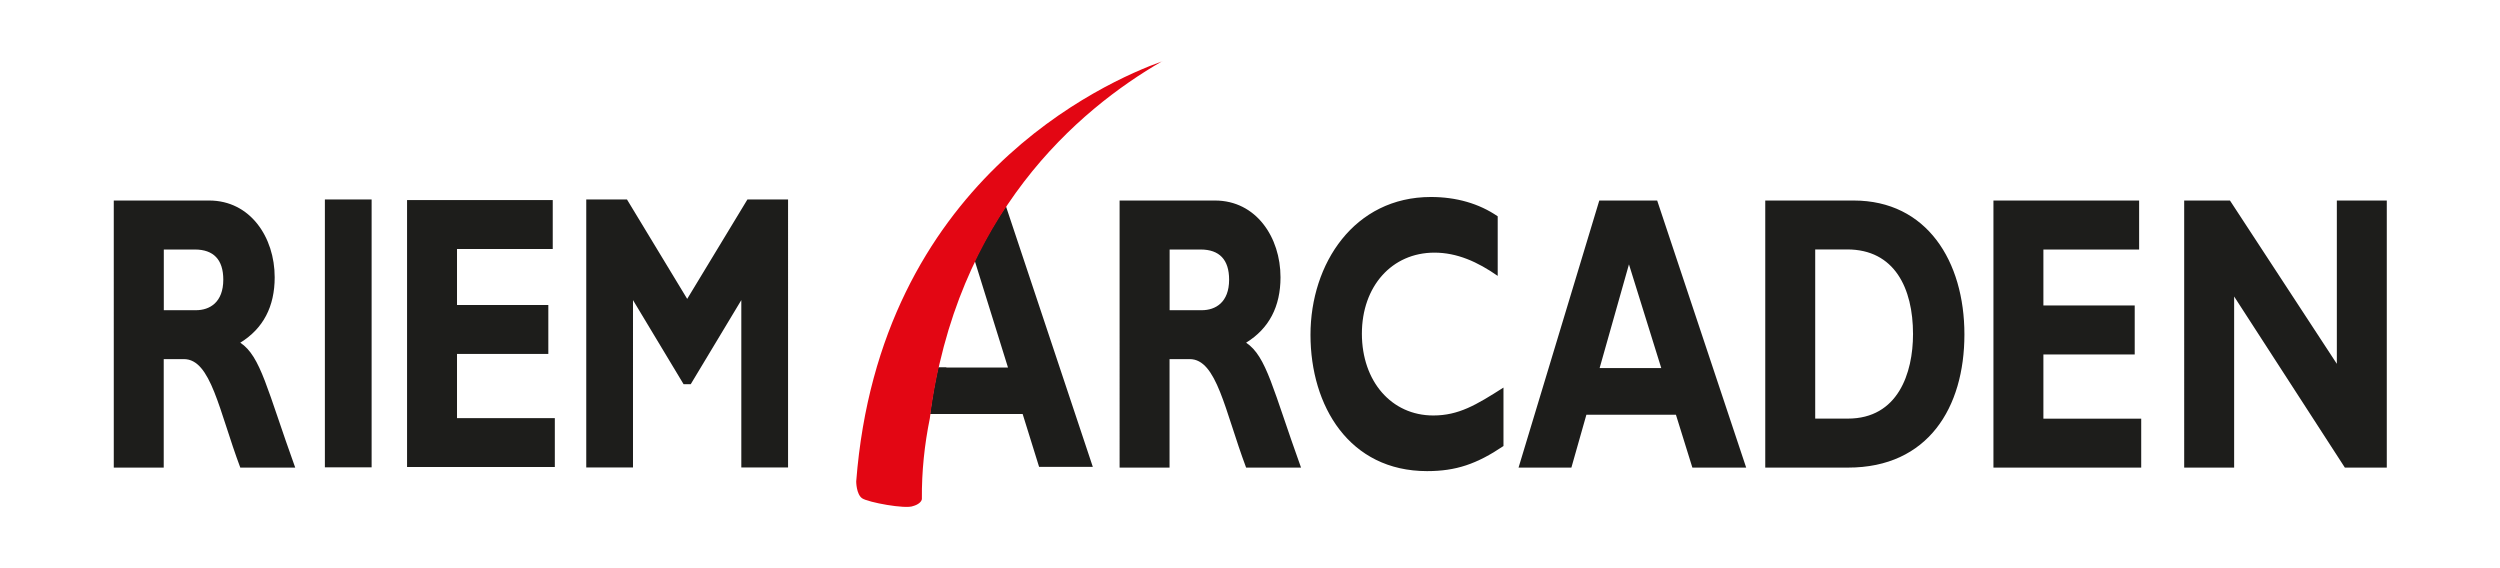
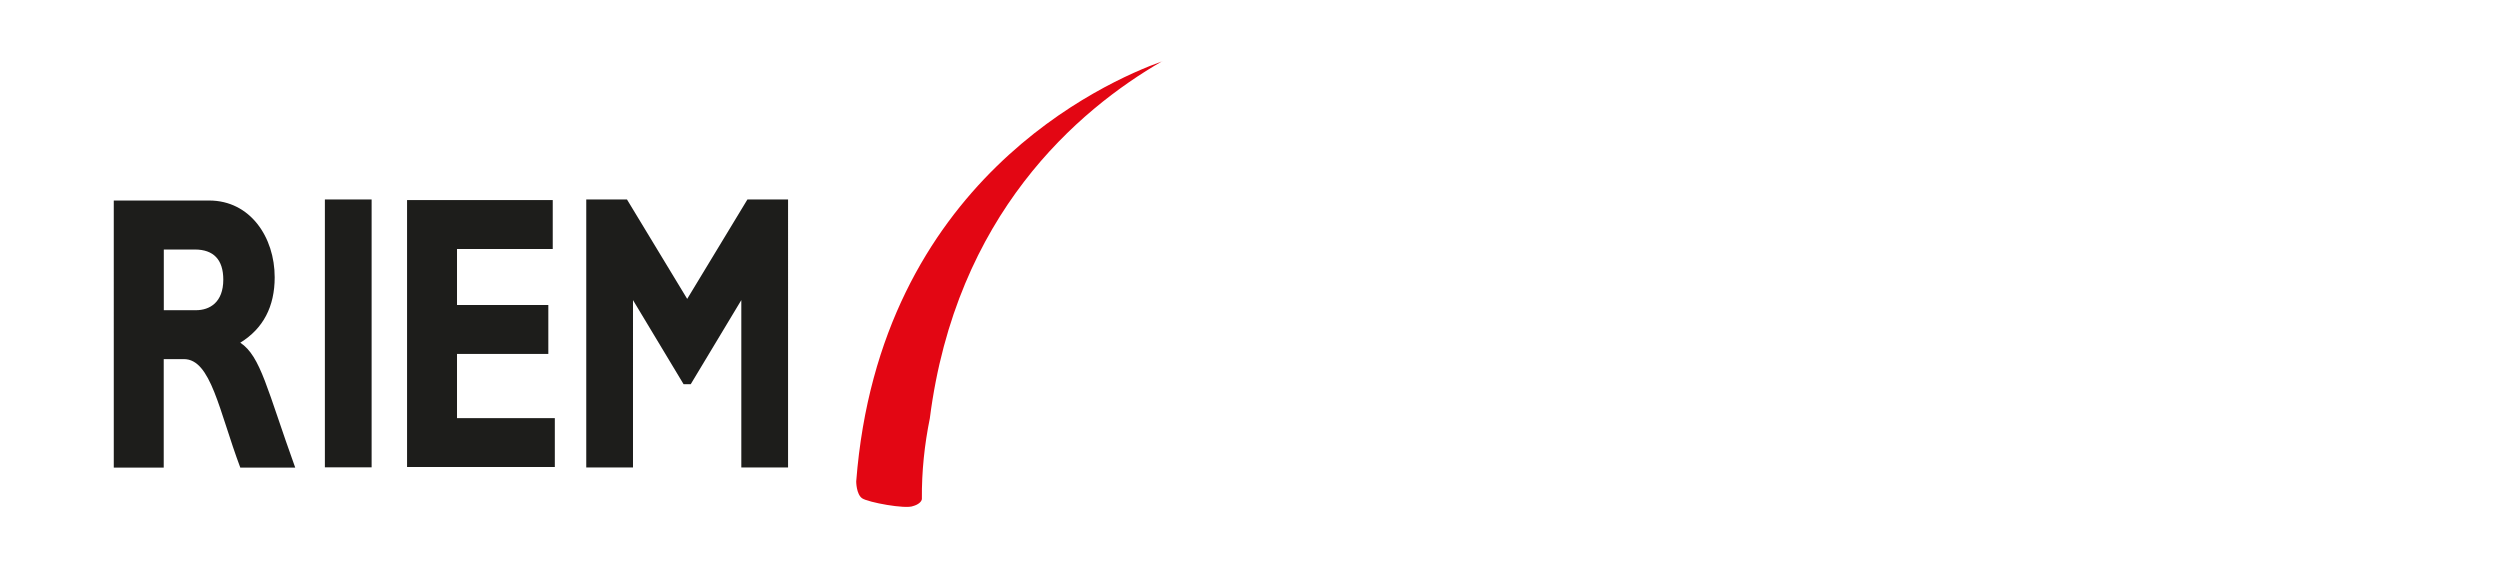
<svg xmlns="http://www.w3.org/2000/svg" id="Ebene_1" viewBox="0 0 311.81 70.87">
  <defs>
    <style>.cls-1{fill:#1d1d1b}</style>
  </defs>
-   <path d="M151.54 25.01c5.13 0 8.17 4.59 8.17 9.57 0 3.66-1.43 6.4-4.29 8.16 2.56 1.71 3.33 5.81 6.85 15.58h-6.85c-2.67-7.13-3.66-13.53-7.03-13.53h-2.52v13.53h-6.23V25.01h11.89Zm-5.67 13.68h4.02c1.72 0 3.41-.98 3.41-3.81 0-2.49-1.21-3.76-3.55-3.76h-3.87v7.57ZM217.78 58.32h-6.7l-2.05-6.59h-11.17l-1.87 6.59h-6.59l10.07-33.31h7.22l11.1 33.31Zm-14.61-25.35-3.66 12.94h7.69l-4.03-12.94ZM231.2 25.01c9.12 0 13.81 7.57 13.81 16.7s-4.54 16.61-14.51 16.61h-10.33V25.01h11.03Zm-4.8 27.2h4.07c6.26 0 8.13-5.67 8.13-10.55 0-5.72-2.31-10.55-8.21-10.55h-3.99v21.1ZM267.06 58.32h-18.43V25.01h18.17v6.11h-11.94v6.98h11.39v6.11h-11.39v8.01h12.2v6.11ZM297.7 58.32h-5.24l-13.81-21.34v21.34h-6.23V25.01h5.71l13.33 20.37V25.01h6.23v33.31ZM169.86 41.62c0-5.91 3.74-10.11 9.05-10.11 2.81 0 5.37 1.14 7.89 2.9v-7.43c-2.33-1.6-5.18-2.41-8.33-2.41-9.56 0-15.02 8.3-15.02 17.19s4.84 17 14.54 17c3.6 0 6.19-.88 9.53-3.13v-7.29c-3.42 2.18-5.59 3.48-8.76 3.48-5.2 0-8.9-4.25-8.9-10.21ZM121.58 32.53l.11.37 4.03 12.94h-7.69v-.03h-1.01c-.41 1.87-.76 3.81-1.02 5.83h11.55l2.05 6.59h6.7l-10.84-32.52c-1.4 2.08-2.71 4.35-3.9 6.8Z" class="cls-1" />
-   <path fill="#e30613" d="M144.97 7.64c-7.18 2.57-35.28 14.99-38.18 52.41 0 0 0 1.59.74 2.1.75.51 5.41 1.37 6.35.97.67-.18 1.07-.56 1.1-.88-.03-3.45.33-6.81.99-10.05 3.24-25.42 18.43-38.46 28.99-44.56Z" />
+   <path fill="#e30613" d="M144.97 7.64c-7.18 2.57-35.28 14.99-38.18 52.41 0 0 0 1.59.74 2.1.75.51 5.41 1.37 6.35.97.67-.18 1.07-.56 1.1-.88-.03-3.45.33-6.81.99-10.05 3.24-25.42 18.43-38.46 28.99-44.56" />
  <path d="M46.35 58.29h-5.83V24.88h5.83V58.3ZM93.21 24.88h5.08V58.3h-5.83V37.43l-6.31 10.49h-.89l-6.31-10.49V58.3h-5.83V24.88h5.08l7.51 12.4 7.51-12.4ZM26.09 25.01c5.13 0 8.17 4.59 8.17 9.57 0 3.66-1.43 6.4-4.29 8.16 2.56 1.71 3.33 5.81 6.85 15.58h-6.85c-2.67-7.13-3.66-13.53-7.03-13.53h-2.52v13.53h-6.23V25.01h11.89Zm-5.67 13.68h4.02c1.72 0 3.41-.98 3.41-3.81 0-2.49-1.21-3.76-3.55-3.76h-3.87v7.57ZM69.2 58.25H50.77v-33.3h18.17v6.11H57v6.98h11.39v6.1H57v8.01h12.2v6.11Z" class="cls-1" />
</svg>